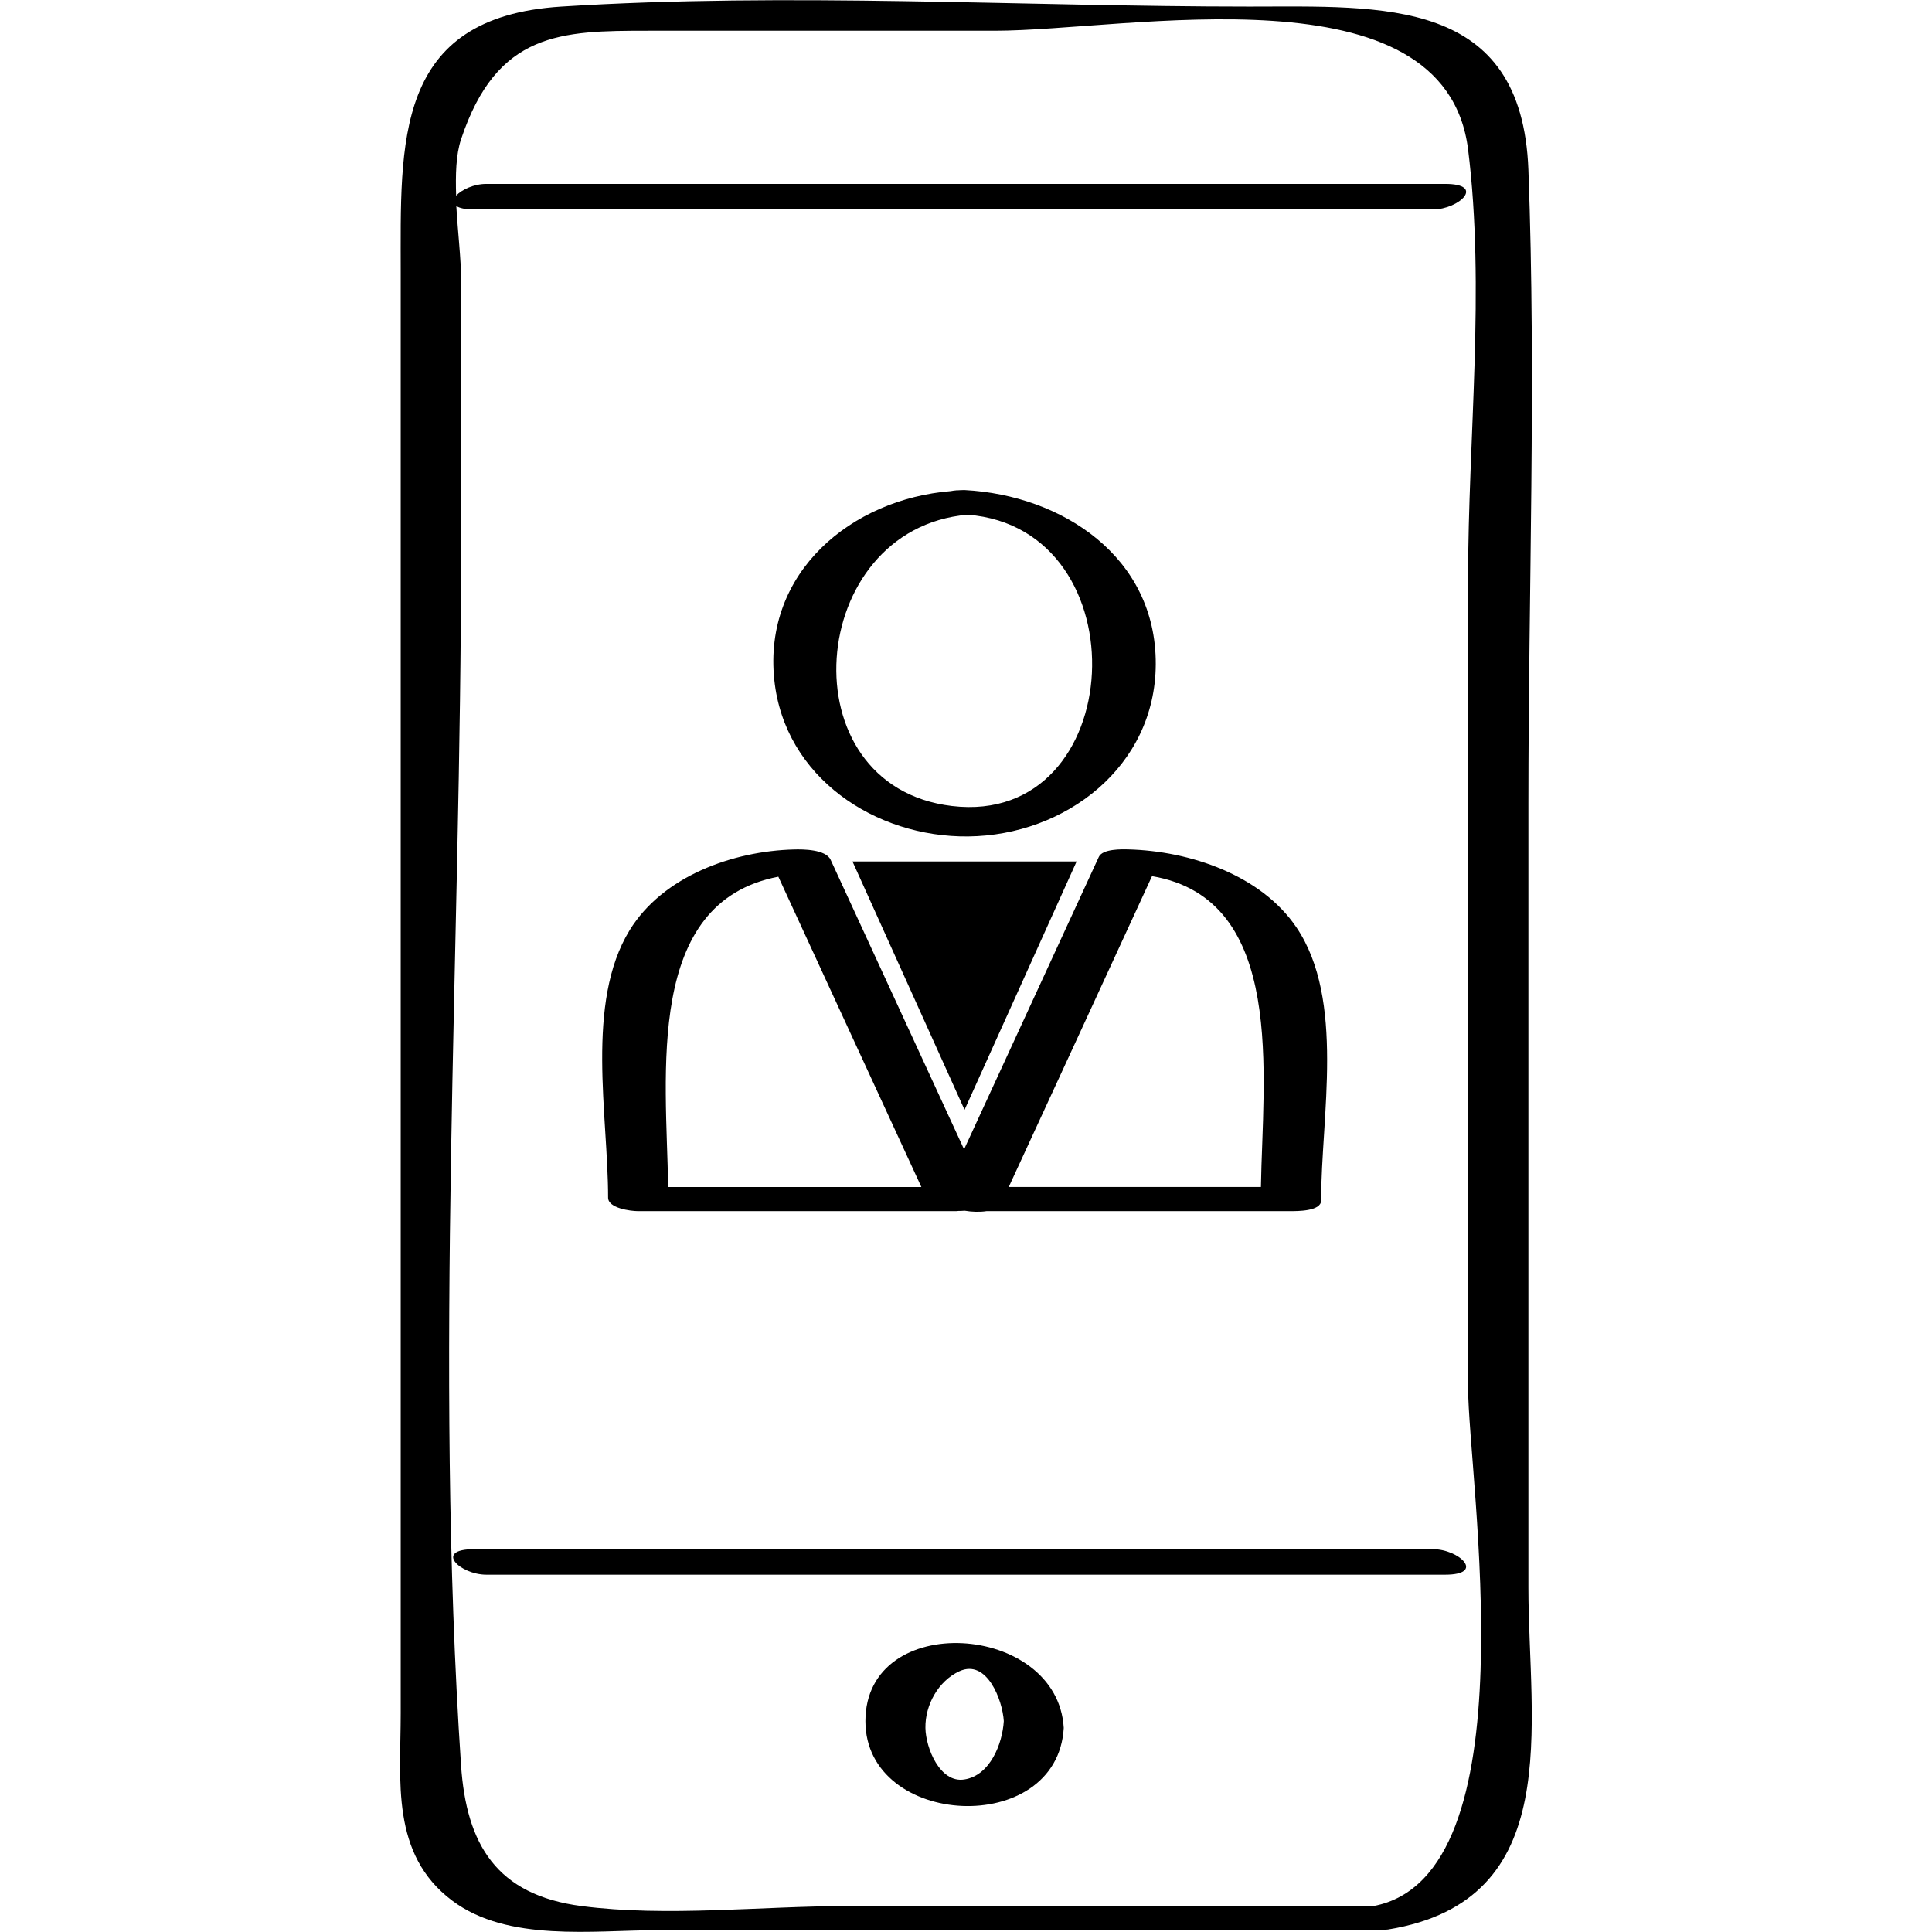
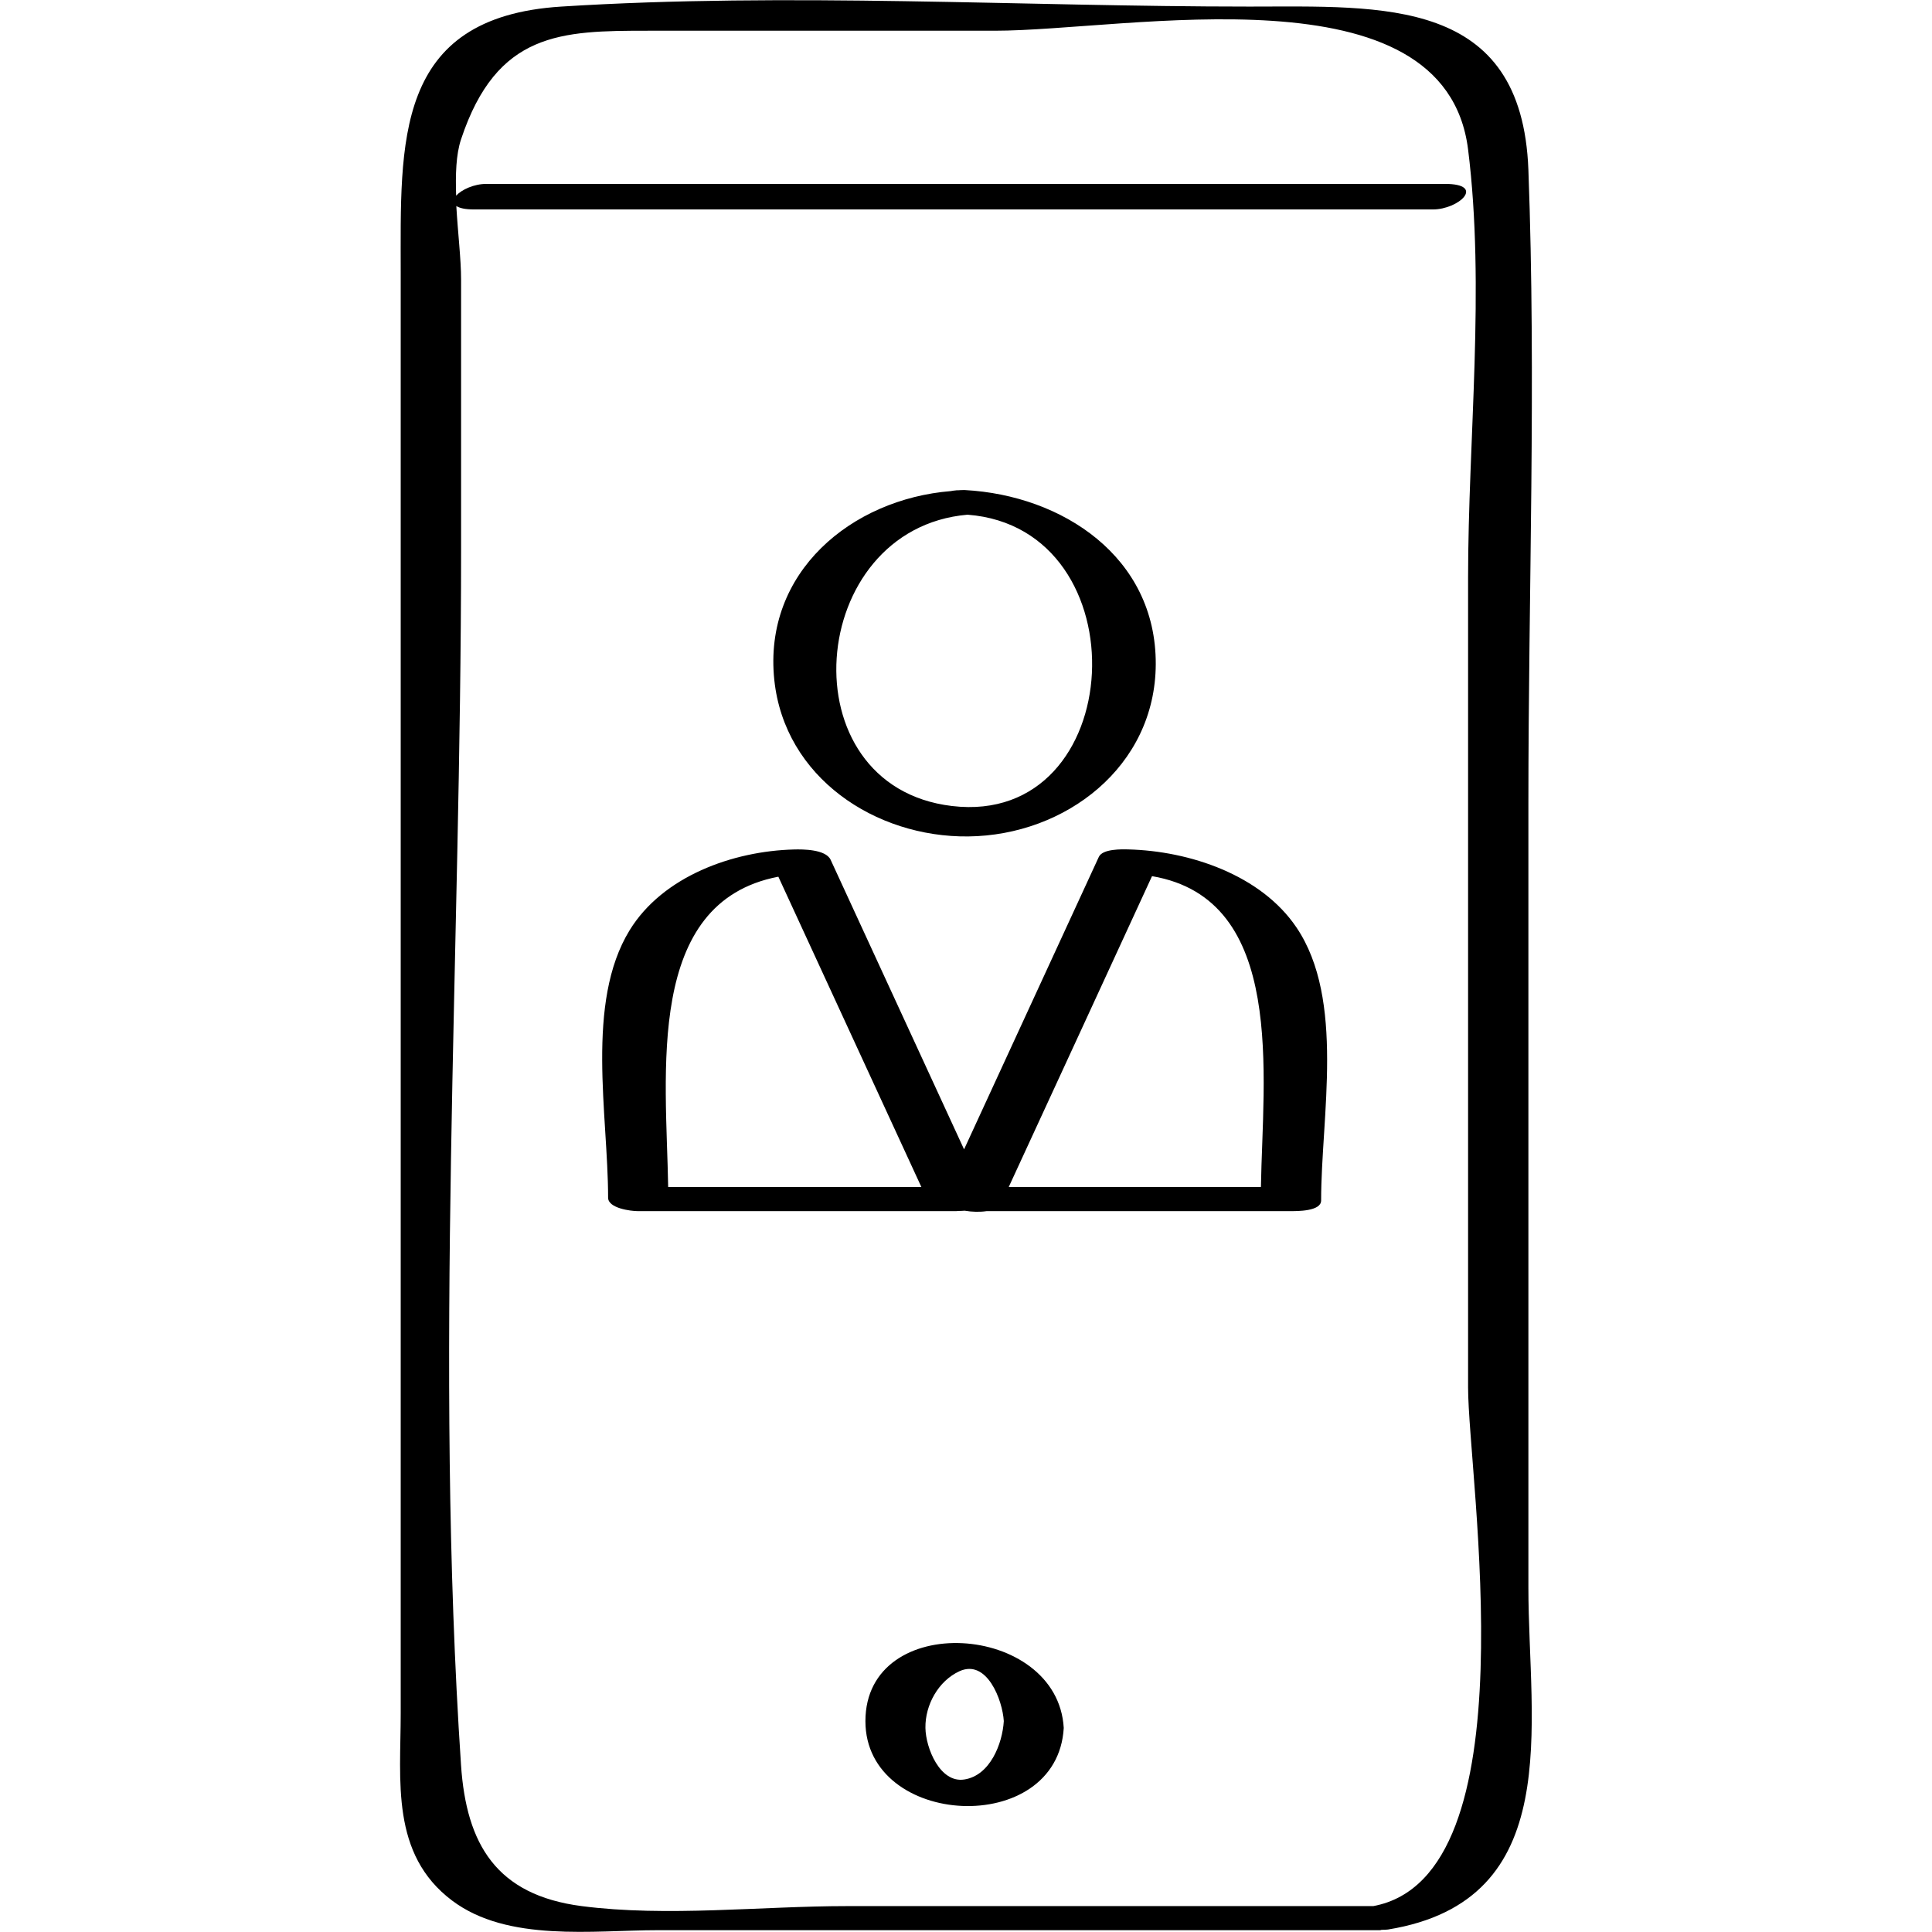
<svg xmlns="http://www.w3.org/2000/svg" enable-background="new 0 0 32 32" version="1.1" viewBox="0 0 32 32" xml:space="preserve">
  <g id="Outline_copy_2">
    <g>
      <path d="M16.037,13.854c1.608-0.017,3.099-1.154,3.106-2.853c0.007-1.777-1.547-2.797-3.161-2.884    c-0.045-0.002-0.08,0.002-0.118,0.004c-0.005,0-0.01-0.001-0.015-0.001c-0.004,0-0.008,0.002-0.013,0.002    c-0.031,0.003-0.06,0.006-0.087,0.012c-1.644,0.133-3.112,1.343-2.924,3.129C12.995,12.878,14.498,13.871,16.037,13.854z     M16.025,8.525c2.906,0.222,2.674,5.174-0.258,4.825C13.01,13.022,13.347,8.756,16.025,8.525z" />
      <path d="M10.561,20.06c1.76,0,3.52,0,5.28,0c0.013,0,0.023-0.003,0.035-0.003c0.035,0,0.068-0.001,0.102-0.004    c0.122,0.021,0.253,0.024,0.364,0.007c1.677,0,3.354,0,5.031,0c0.105,0,0.509,0.006,0.509-0.176c0-1.39,0.401-3.323-0.408-4.522    c-0.588-0.872-1.771-1.267-2.785-1.293c-0.108-0.003-0.427-0.011-0.489,0.124c-0.744,1.615-1.488,3.229-2.232,4.844    c-0.737-1.599-1.474-3.198-2.21-4.796c-0.081-0.175-0.463-0.175-0.607-0.171c-1.012,0.026-2.172,0.442-2.722,1.337    c-0.737,1.201-0.357,3.062-0.357,4.429C10.071,20.014,10.451,20.06,10.561,20.06z M19.081,14.512    c2.235,0.378,1.832,3.324,1.804,5.148c-1.392,0-2.784,0-4.177,0C17.5,17.945,18.29,16.229,19.081,14.512z M12.892,14.521    c0.79,1.713,1.579,3.427,2.369,5.14c-1.398,0-2.796,0-4.194,0C11.036,17.783,10.676,14.944,12.892,14.521z" />
-       <polygon points="14.12,14.269 15.976,18.382 17.832,14.269 15.976,14.269   " />
      <path d="M7.489,31.48c0.922,0.693,2.336,0.49,3.414,0.49c3.984,0,7.969,0,11.953,0c0.014,0,0.018-0.006,0.032-0.006    c0.034-0.001,0.067,0,0.101-0.005c2.954-0.48,2.326-3.391,2.326-5.664c0-4.33,0-8.66,0-12.991c0-3.488,0.13-7.004,0-10.49    c-0.107-2.867-2.407-2.705-4.622-2.705c-3.774,0-7.63-0.238-11.397,0C6.515,0.284,6.637,2.365,6.637,4.518    c0,7.953,0,15.907,0,23.86C6.637,29.49,6.466,30.711,7.489,31.48z M7.637,9.103c0-1.491,0-2.981,0-4.472    c0-0.337-0.054-0.781-0.079-1.219C7.61,3.446,7.7,3.469,7.855,3.469c5.293,0,10.586,0,15.878,0c0.434,0,0.881-0.423,0.201-0.423    c-5.293,0-10.586,0-15.878,0c-0.206,0-0.41,0.095-0.501,0.195C7.544,2.897,7.551,2.563,7.637,2.306    c0.592-1.781,1.66-1.797,3.095-1.797c1.914,0,3.828,0,5.741,0c2.204,0,7.46-1.091,7.843,1.966c0.286,2.285,0,4.8,0,7.1    c0,4.467,0,8.934,0,13.401c0,1.507,1.075,8.103-1.57,8.595c-2.905,0-5.81,0-8.716,0c-1.423,0-2.983,0.183-4.396,0    c-1.414-0.183-1.91-1.025-1.998-2.335C7.192,22.587,7.637,15.764,7.637,9.103z" />
-       <path d="M23.934,26.082c0.677,0,0.237-0.423-0.201-0.423c-5.293,0-10.586,0-15.878,0c-0.677,0-0.237,0.423,0.201,0.423    C13.349,26.082,18.642,26.082,23.934,26.082z" />
      <path d="M14.334,28.508c0,1.77,3.18,1.937,3.285,0.112C17.518,26.871,14.334,26.663,14.334,28.508z M15.971,29.474    c-0.402,0.062-0.638-0.52-0.643-0.855c-0.006-0.378,0.213-0.777,0.563-0.938c0.456-0.209,0.715,0.482,0.735,0.826    C16.604,28.879,16.4,29.409,15.971,29.474z" />
    </g>
  </g>
</svg>